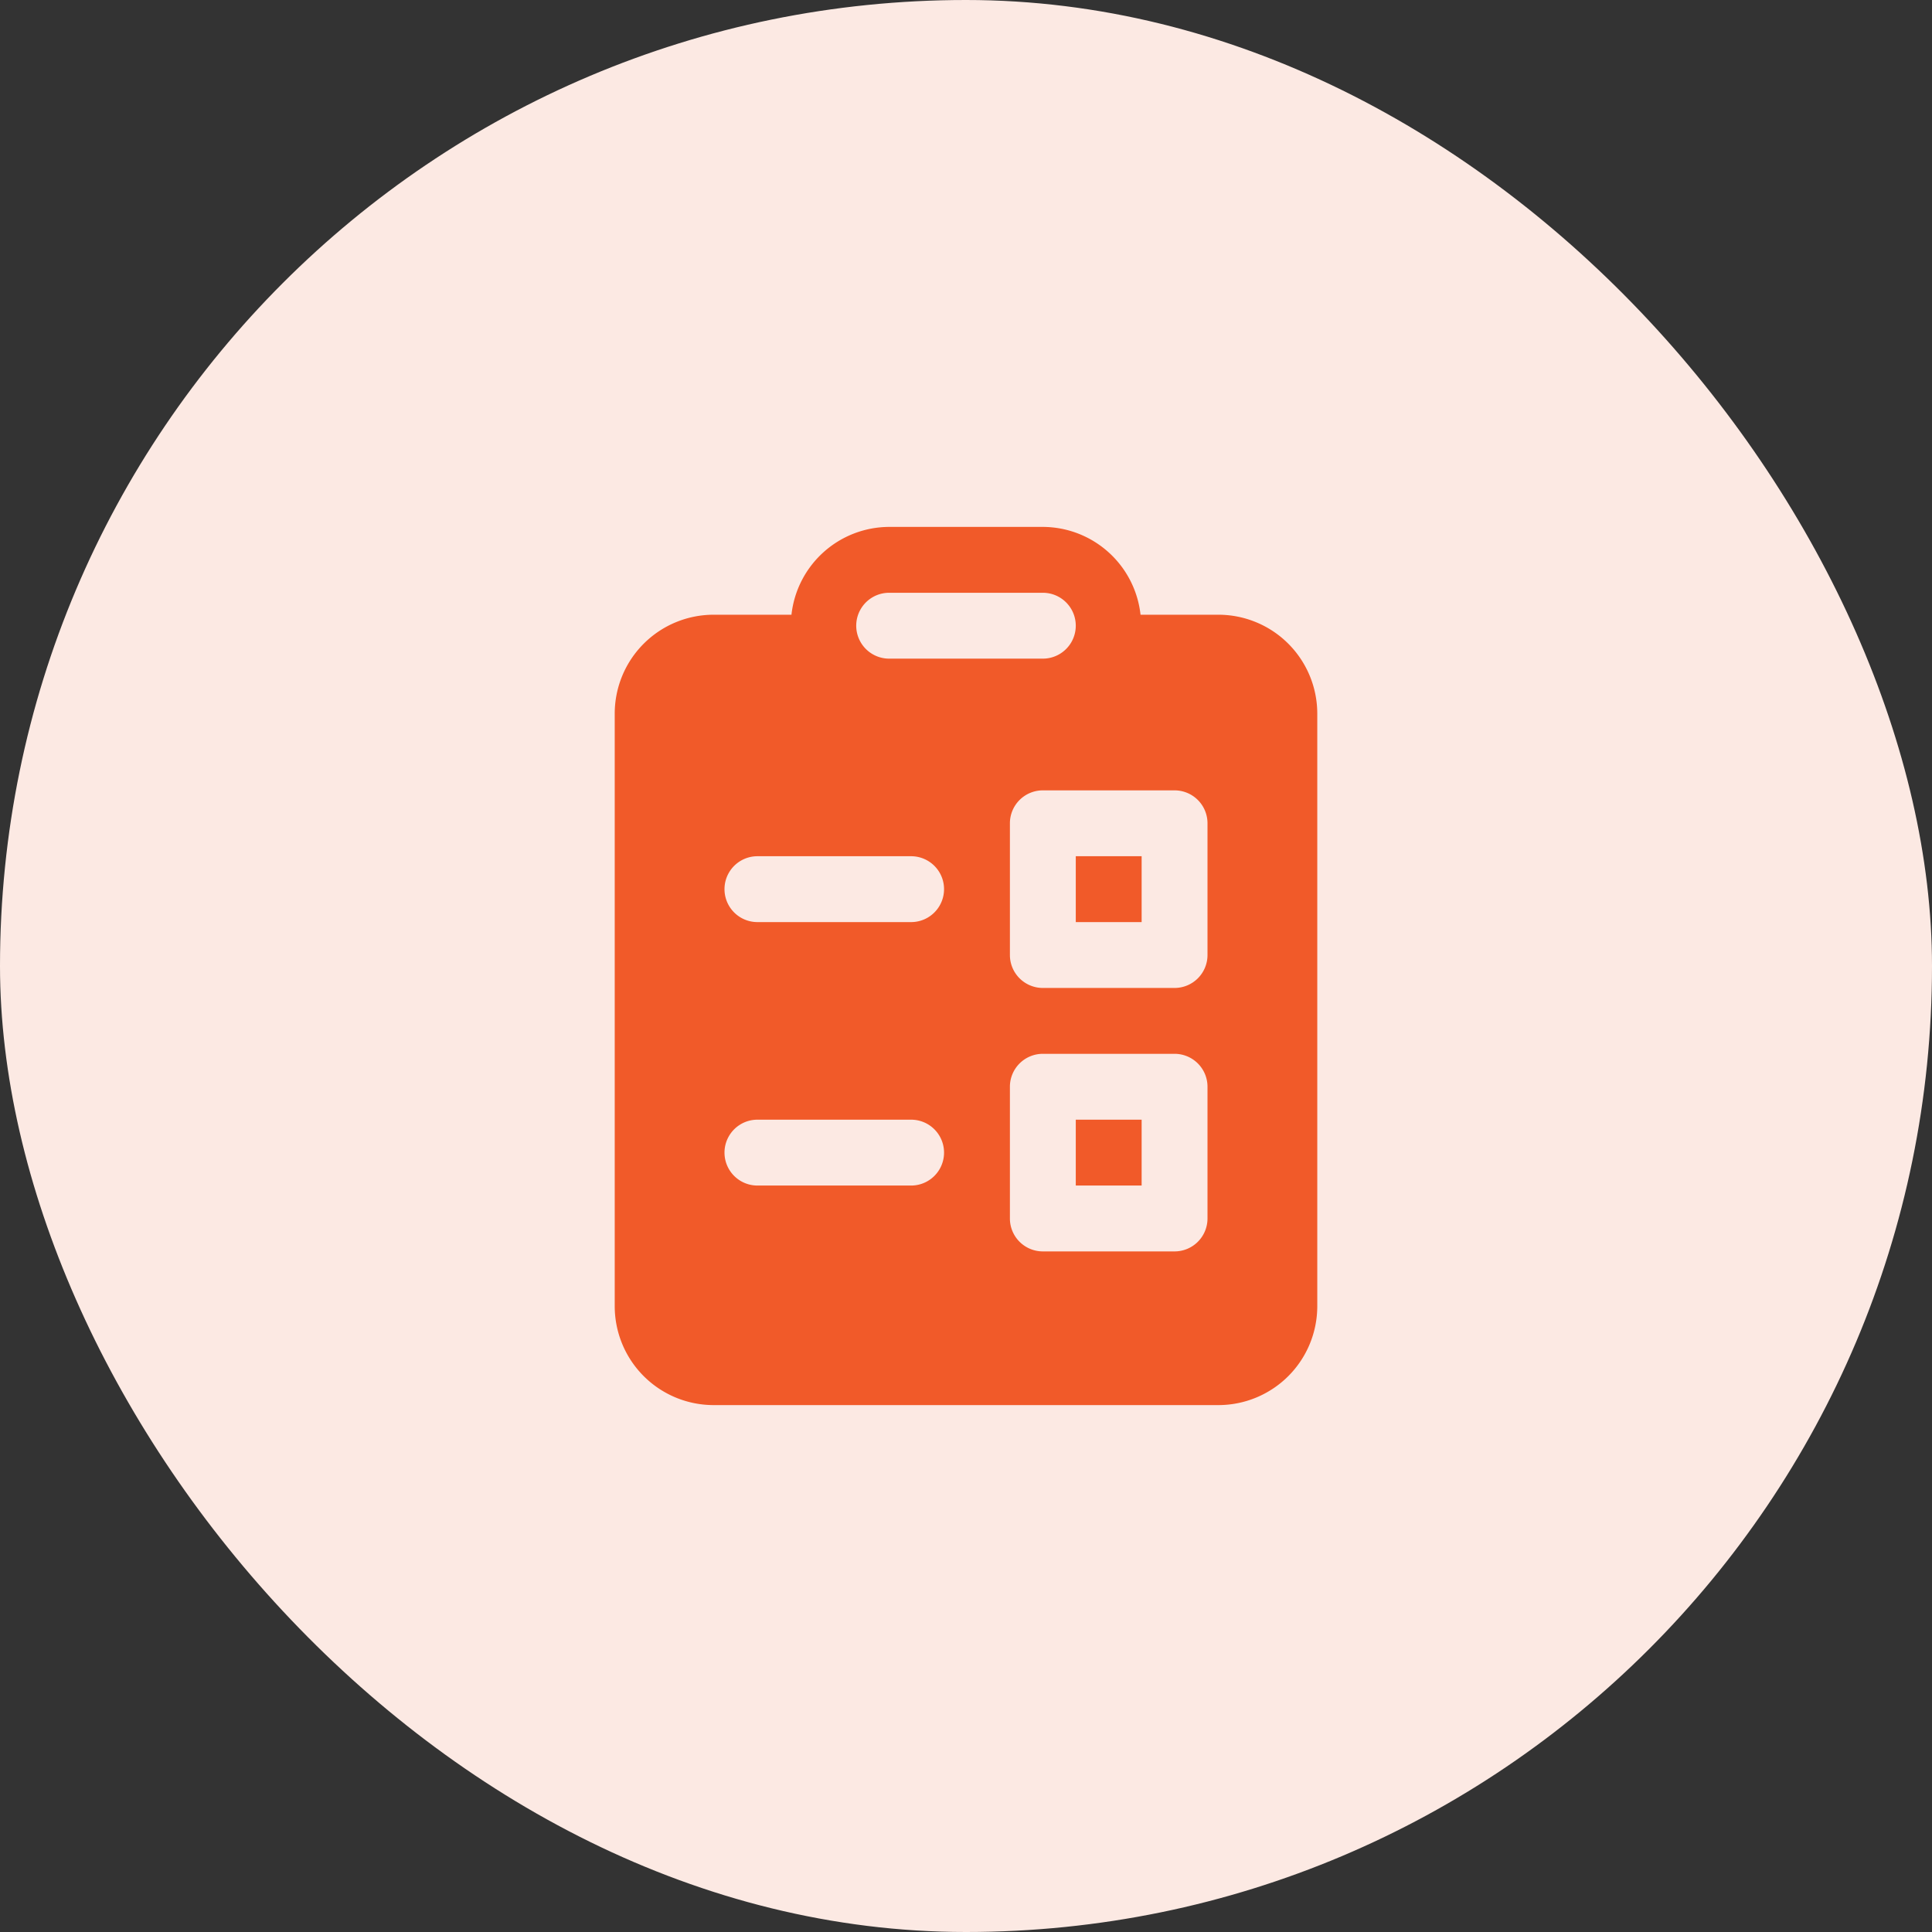
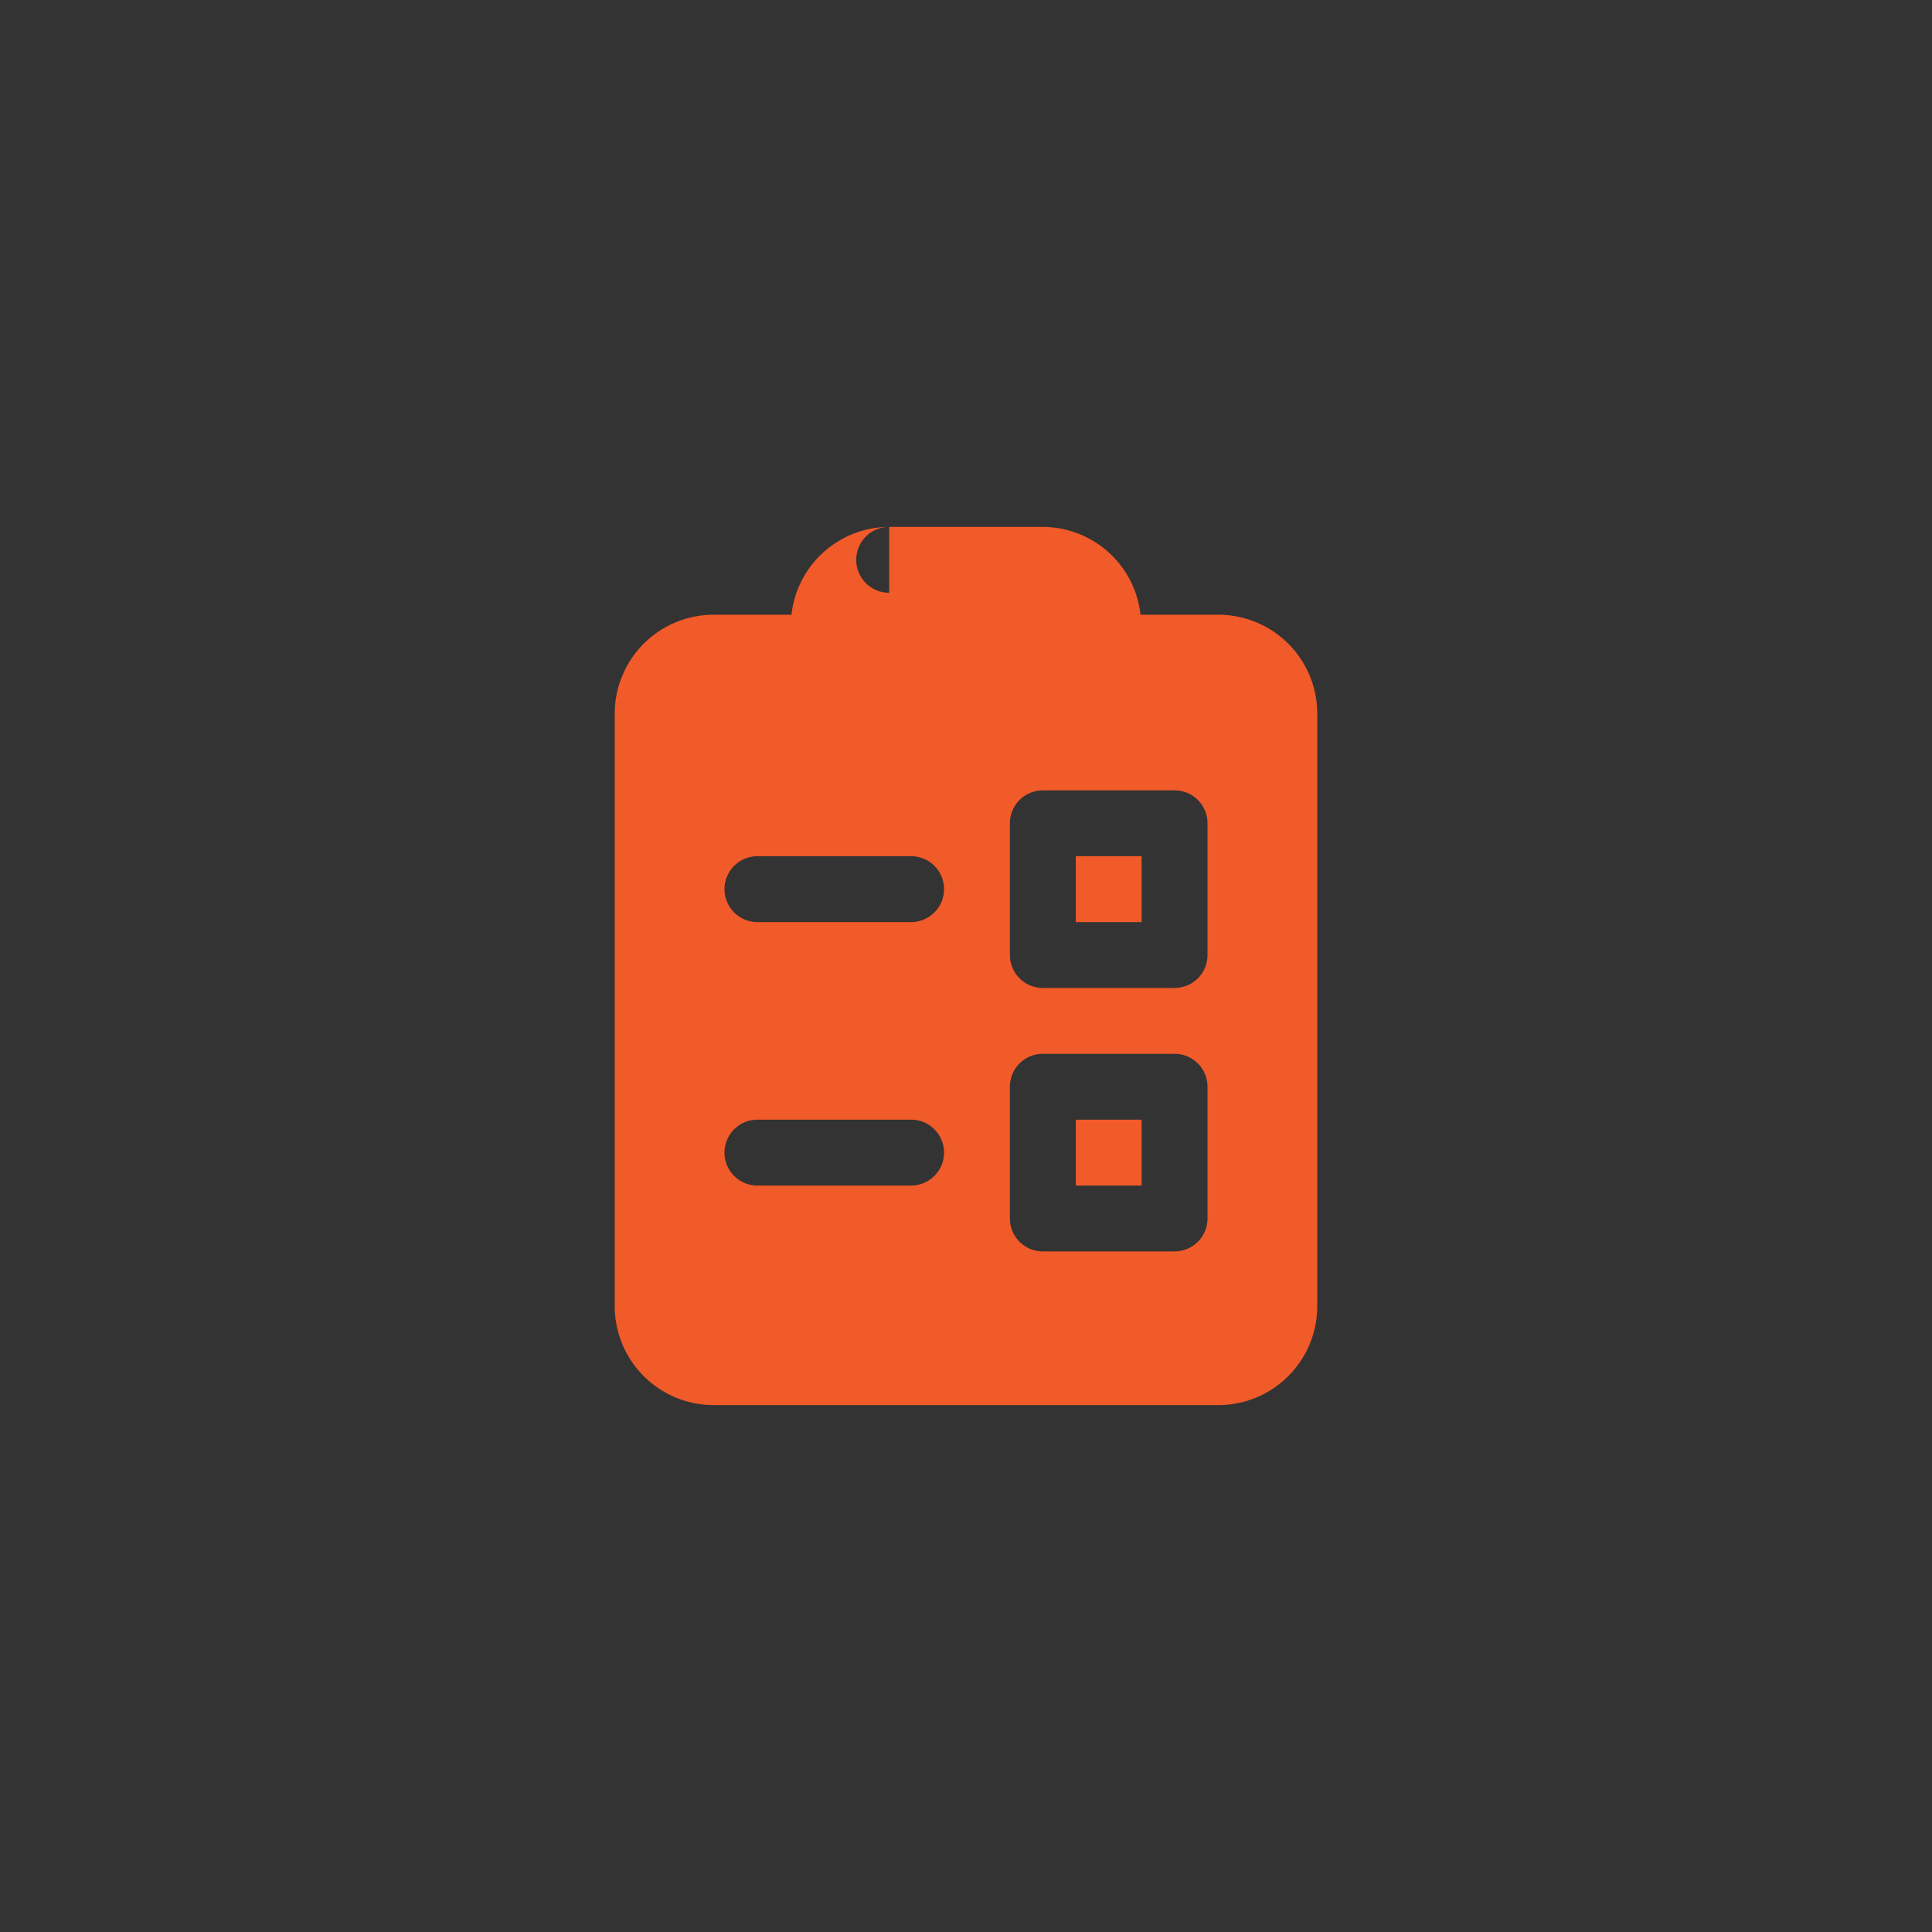
<svg xmlns="http://www.w3.org/2000/svg" width="44" height="44" viewBox="0 0 44 44">
  <rect x="0" y="0" width="44" height="44" fill="#333333" stroke="none" />
  <g id="Group_9413" data-name="Group 9413" transform="translate(-895 -1356)">
-     <rect id="Rectangle_49587" data-name="Rectangle 49587" width="44" height="44" rx="22" transform="translate(895 1356)" fill="#fce9e3" />
-     <path id="icons8-choice" d="M14.25,4a2.245,2.245,0,0,0-2.225,2H10.25A2.253,2.253,0,0,0,8,8.25v13.5A2.253,2.253,0,0,0,10.25,24h11.5A2.253,2.253,0,0,0,24,21.75V8.25A2.253,2.253,0,0,0,21.75,6H19.975A2.245,2.245,0,0,0,17.75,4Zm0,1.5h3.5a.75.75,0,0,1,0,1.5h-3.5a.75.75,0,0,1,0-1.5Zm3.5,4.5h3a.75.75,0,0,1,.75.75v3a.75.75,0,0,1-.75.75h-3a.75.75,0,0,1-.75-.75v-3A.75.75,0,0,1,17.75,10Zm-6.5,1.5h3.5a.75.75,0,0,1,0,1.5h-3.5a.75.75,0,0,1,0-1.5Zm7.25,0V13H20V11.5ZM17.75,16h3a.75.75,0,0,1,.75.75v3a.75.75,0,0,1-.75.75h-3a.75.75,0,0,1-.75-.75v-3A.75.75,0,0,1,17.75,16Zm-6.5,1.5h3.5a.75.75,0,0,1,0,1.5h-3.5a.75.75,0,0,1,0-1.5Zm7.25,0V19H20V17.5Z" transform="translate(901 1364)" fill="#f15a29" />
+     <path id="icons8-choice" d="M14.25,4a2.245,2.245,0,0,0-2.225,2H10.25A2.253,2.253,0,0,0,8,8.25v13.5A2.253,2.253,0,0,0,10.25,24h11.5A2.253,2.253,0,0,0,24,21.75V8.25A2.253,2.253,0,0,0,21.75,6H19.975A2.245,2.245,0,0,0,17.75,4Zm0,1.5h3.5h-3.5a.75.75,0,0,1,0-1.5Zm3.5,4.5h3a.75.75,0,0,1,.75.75v3a.75.75,0,0,1-.75.75h-3a.75.75,0,0,1-.75-.75v-3A.75.75,0,0,1,17.75,10Zm-6.5,1.5h3.5a.75.75,0,0,1,0,1.5h-3.5a.75.75,0,0,1,0-1.5Zm7.25,0V13H20V11.5ZM17.75,16h3a.75.75,0,0,1,.75.75v3a.75.75,0,0,1-.75.75h-3a.75.75,0,0,1-.75-.75v-3A.75.75,0,0,1,17.75,16Zm-6.5,1.5h3.5a.75.75,0,0,1,0,1.5h-3.5a.75.75,0,0,1,0-1.5Zm7.25,0V19H20V17.5Z" transform="translate(901 1364)" fill="#f15a29" />
  </g>
</svg>